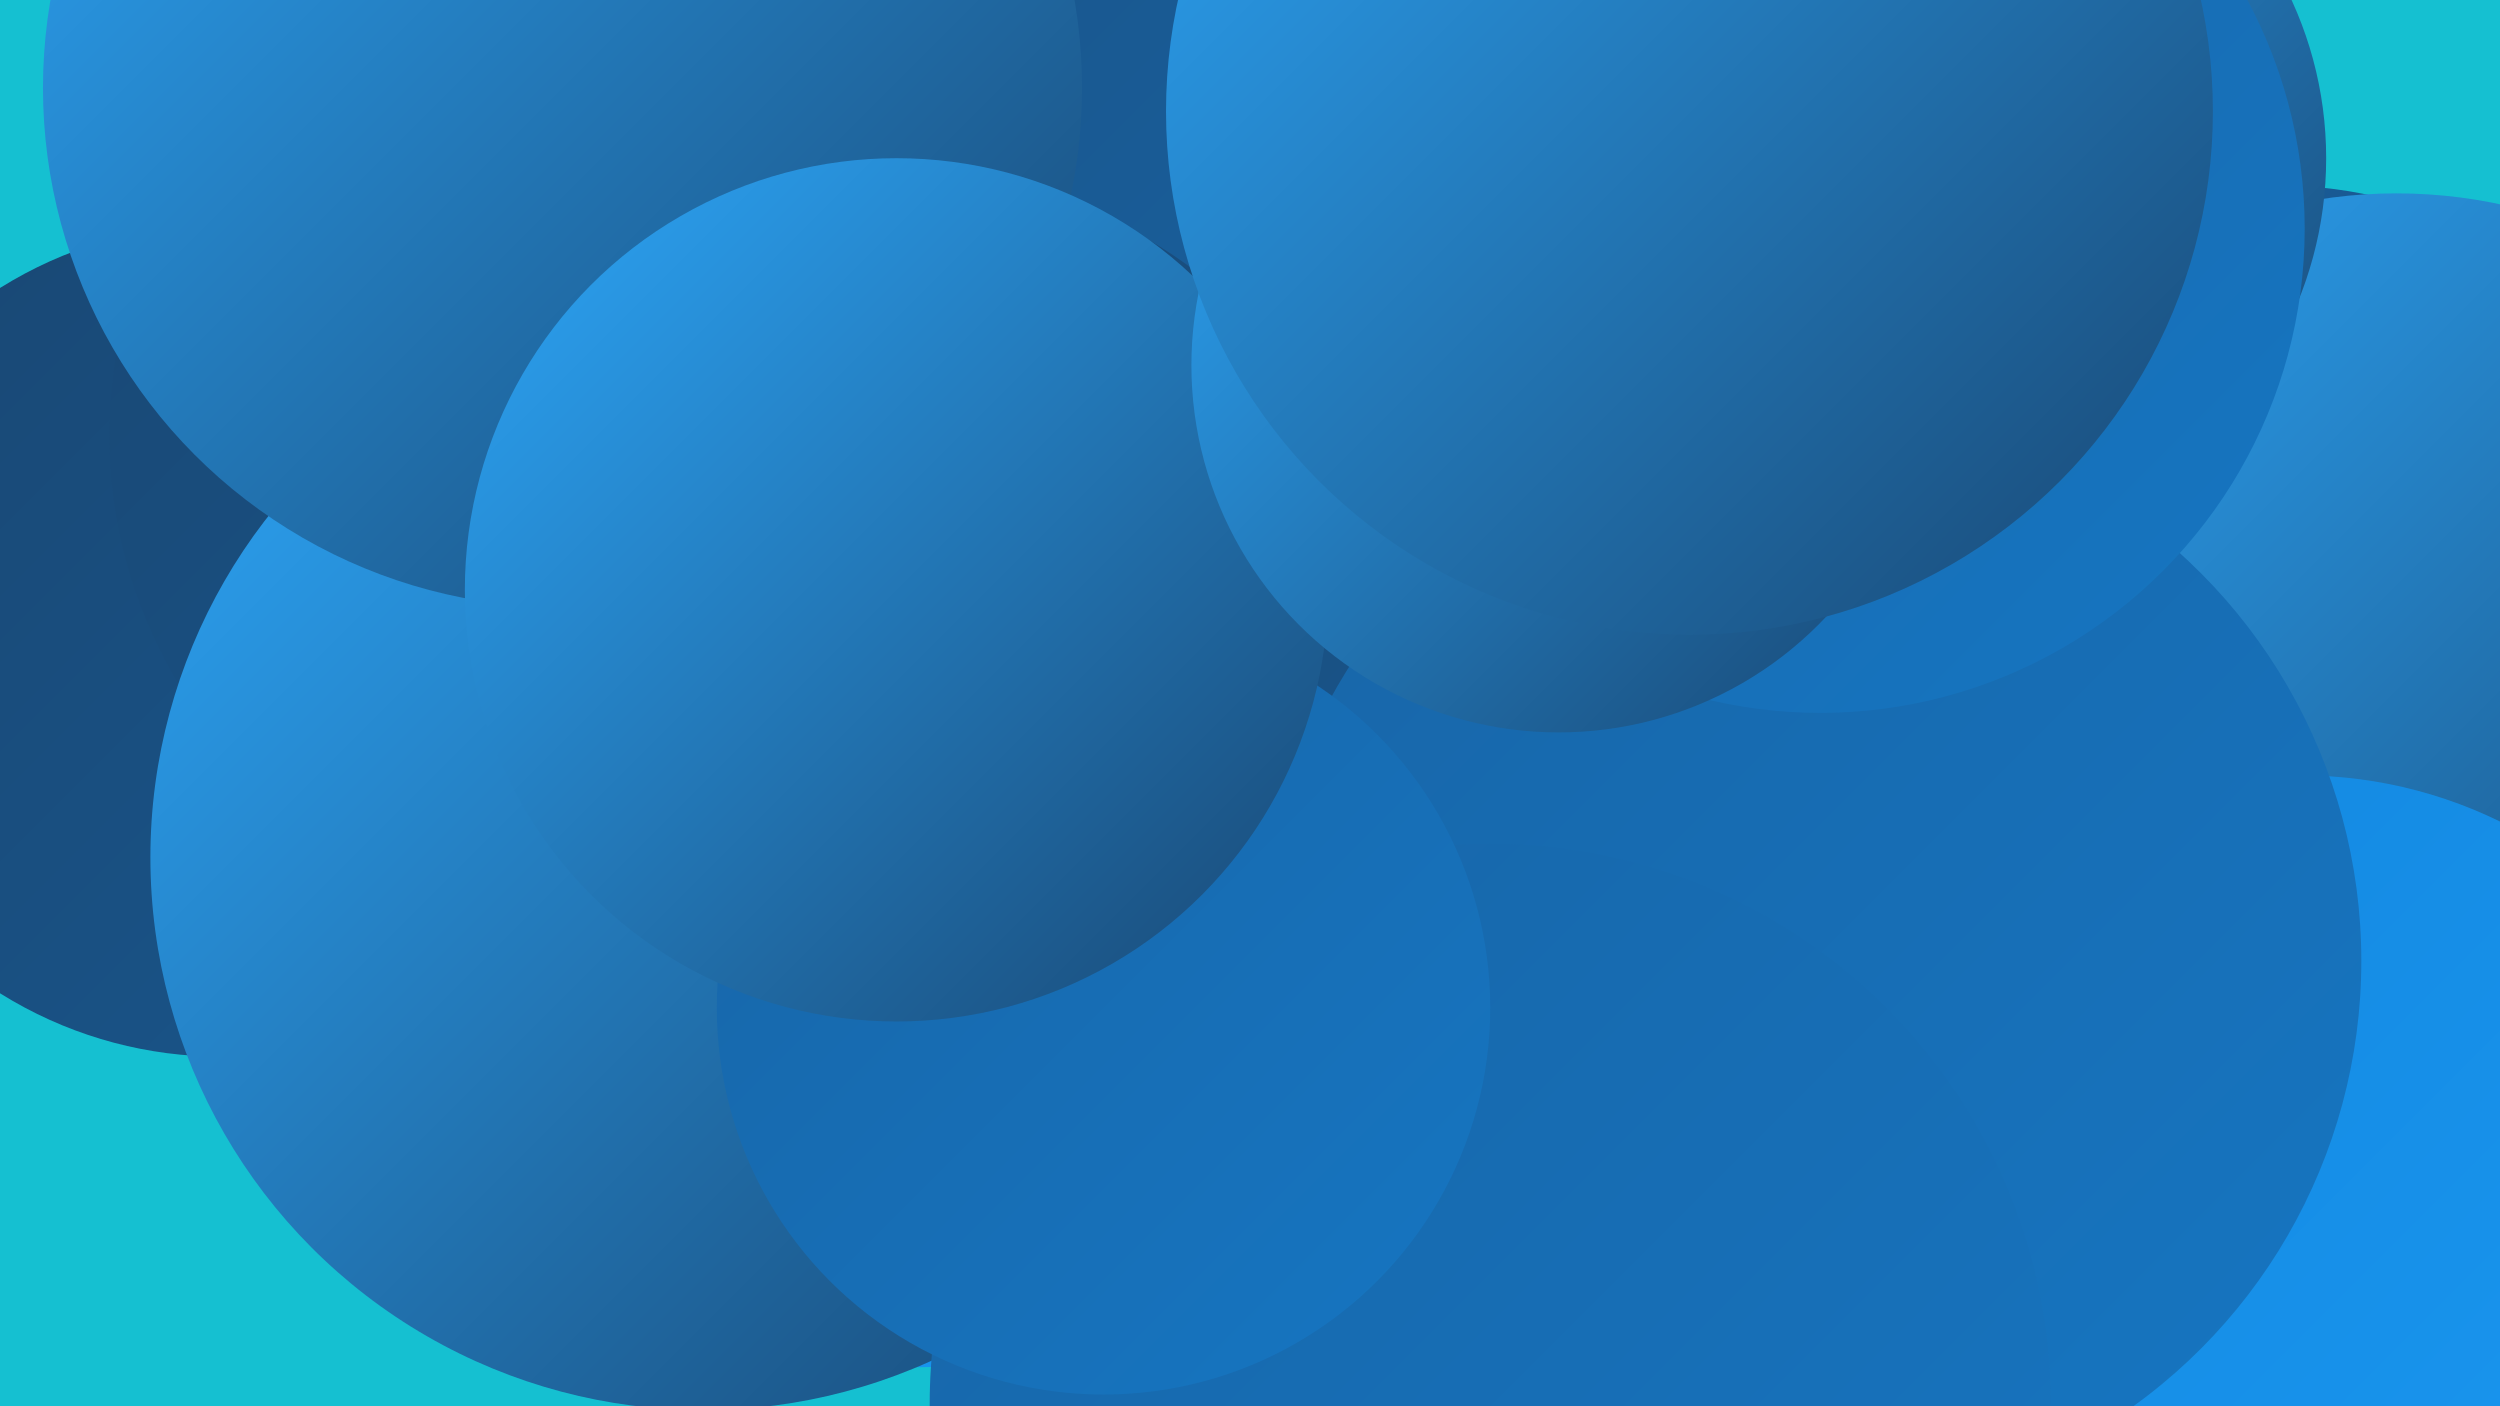
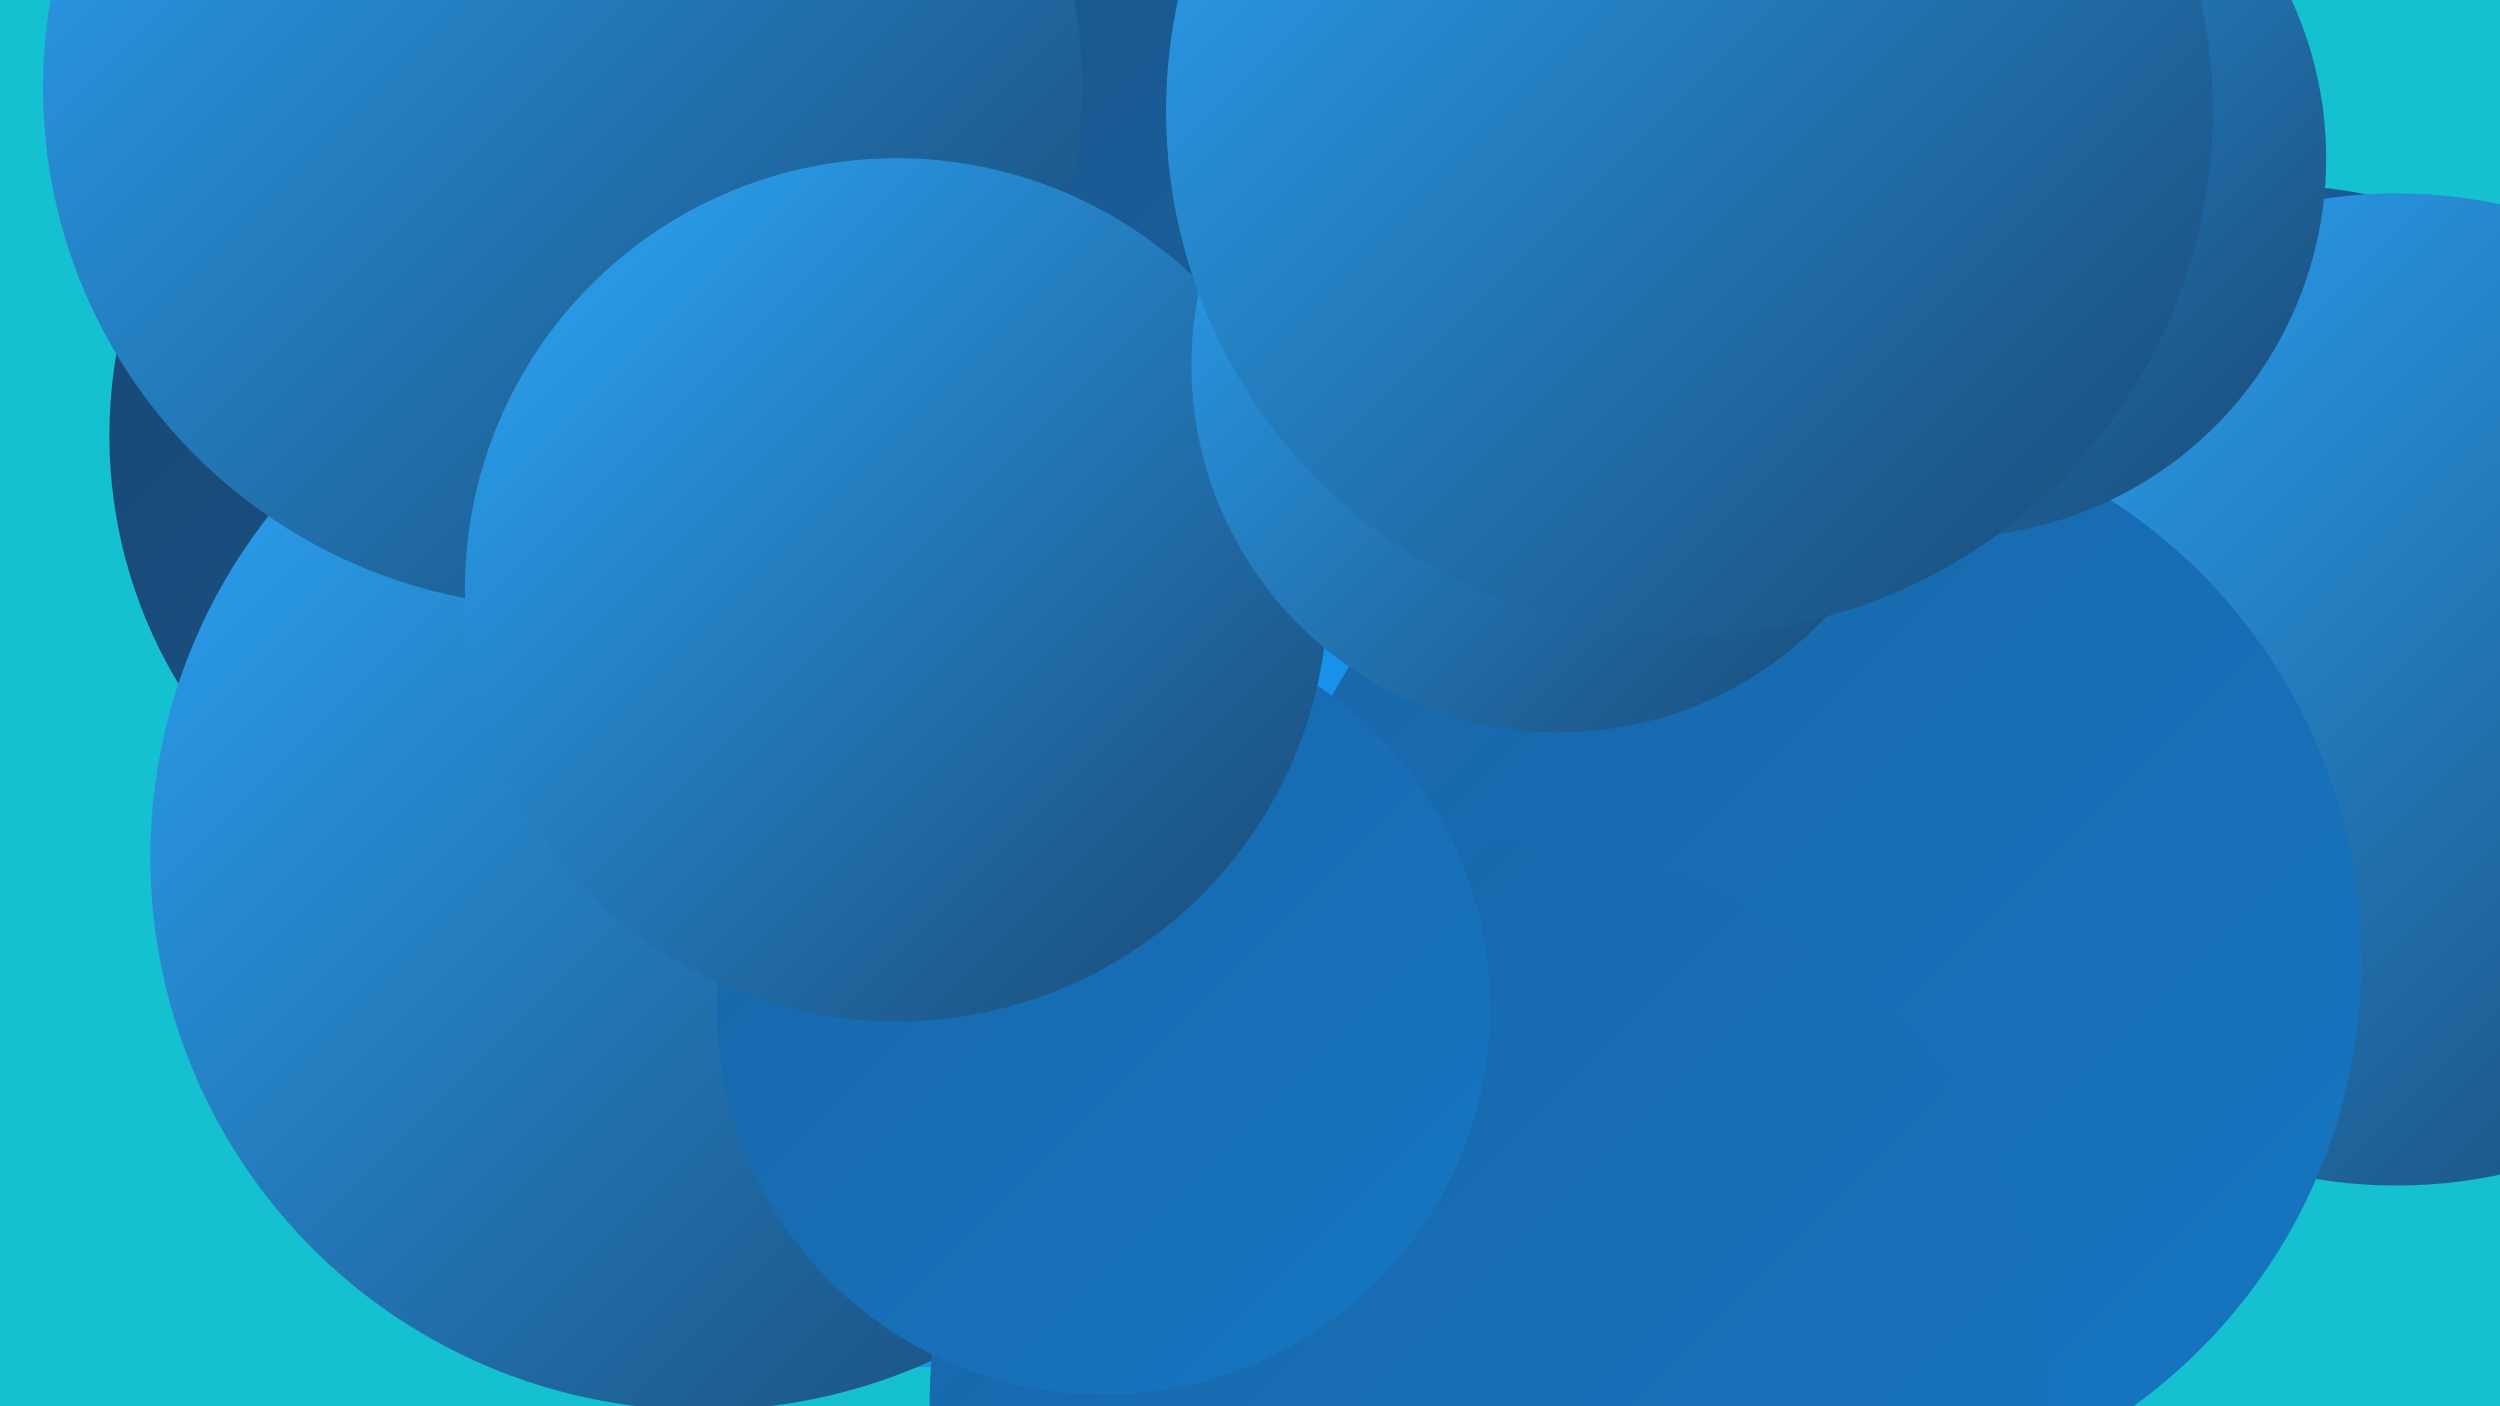
<svg xmlns="http://www.w3.org/2000/svg" width="1280" height="720">
  <defs>
    <linearGradient id="grad0" x1="0%" y1="0%" x2="100%" y2="100%">
      <stop offset="0%" style="stop-color:#194773;stop-opacity:1" />
      <stop offset="100%" style="stop-color:#19568c;stop-opacity:1" />
    </linearGradient>
    <linearGradient id="grad1" x1="0%" y1="0%" x2="100%" y2="100%">
      <stop offset="0%" style="stop-color:#19568c;stop-opacity:1" />
      <stop offset="100%" style="stop-color:#1865a7;stop-opacity:1" />
    </linearGradient>
    <linearGradient id="grad2" x1="0%" y1="0%" x2="100%" y2="100%">
      <stop offset="0%" style="stop-color:#1865a7;stop-opacity:1" />
      <stop offset="100%" style="stop-color:#1676c2;stop-opacity:1" />
    </linearGradient>
    <linearGradient id="grad3" x1="0%" y1="0%" x2="100%" y2="100%">
      <stop offset="0%" style="stop-color:#1676c2;stop-opacity:1" />
      <stop offset="100%" style="stop-color:#1387df;stop-opacity:1" />
    </linearGradient>
    <linearGradient id="grad4" x1="0%" y1="0%" x2="100%" y2="100%">
      <stop offset="0%" style="stop-color:#1387df;stop-opacity:1" />
      <stop offset="100%" style="stop-color:#1a98f1;stop-opacity:1" />
    </linearGradient>
    <linearGradient id="grad5" x1="0%" y1="0%" x2="100%" y2="100%">
      <stop offset="0%" style="stop-color:#1a98f1;stop-opacity:1" />
      <stop offset="100%" style="stop-color:#2ca6f8;stop-opacity:1" />
    </linearGradient>
    <linearGradient id="grad6" x1="0%" y1="0%" x2="100%" y2="100%">
      <stop offset="0%" style="stop-color:#2ca6f8;stop-opacity:1" />
      <stop offset="100%" style="stop-color:#194773;stop-opacity:1" />
    </linearGradient>
  </defs>
  <rect width="1280" height="720" fill="#15c0d1" />
  <circle cx="896" cy="216" r="182" fill="url(#grad0)" />
-   <circle cx="113" cy="328" r="213" fill="url(#grad0)" />
  <circle cx="302" cy="223" r="246" fill="url(#grad0)" />
  <circle cx="1167" cy="315" r="220" fill="url(#grad1)" />
  <circle cx="624" cy="186" r="216" fill="url(#grad1)" />
  <circle cx="471" cy="444" r="256" fill="url(#grad4)" />
  <circle cx="1227" cy="353" r="254" fill="url(#grad6)" />
-   <circle cx="467" cy="330" r="240" fill="url(#grad0)" />
  <circle cx="360" cy="439" r="283" fill="url(#grad6)" />
-   <circle cx="1178" cy="629" r="232" fill="url(#grad4)" />
  <circle cx="885" cy="280" r="180" fill="url(#grad6)" />
  <circle cx="928" cy="492" r="281" fill="url(#grad2)" />
  <circle cx="997" cy="81" r="194" fill="url(#grad6)" />
  <circle cx="763" cy="719" r="287" fill="url(#grad2)" />
  <circle cx="565" cy="516" r="198" fill="url(#grad2)" />
  <circle cx="288" cy="45" r="266" fill="url(#grad6)" />
  <circle cx="459" cy="302" r="221" fill="url(#grad6)" />
-   <circle cx="932" cy="117" r="248" fill="url(#grad2)" />
  <circle cx="798" cy="187" r="188" fill="url(#grad6)" />
  <circle cx="865" cy="57" r="268" fill="url(#grad6)" />
</svg>